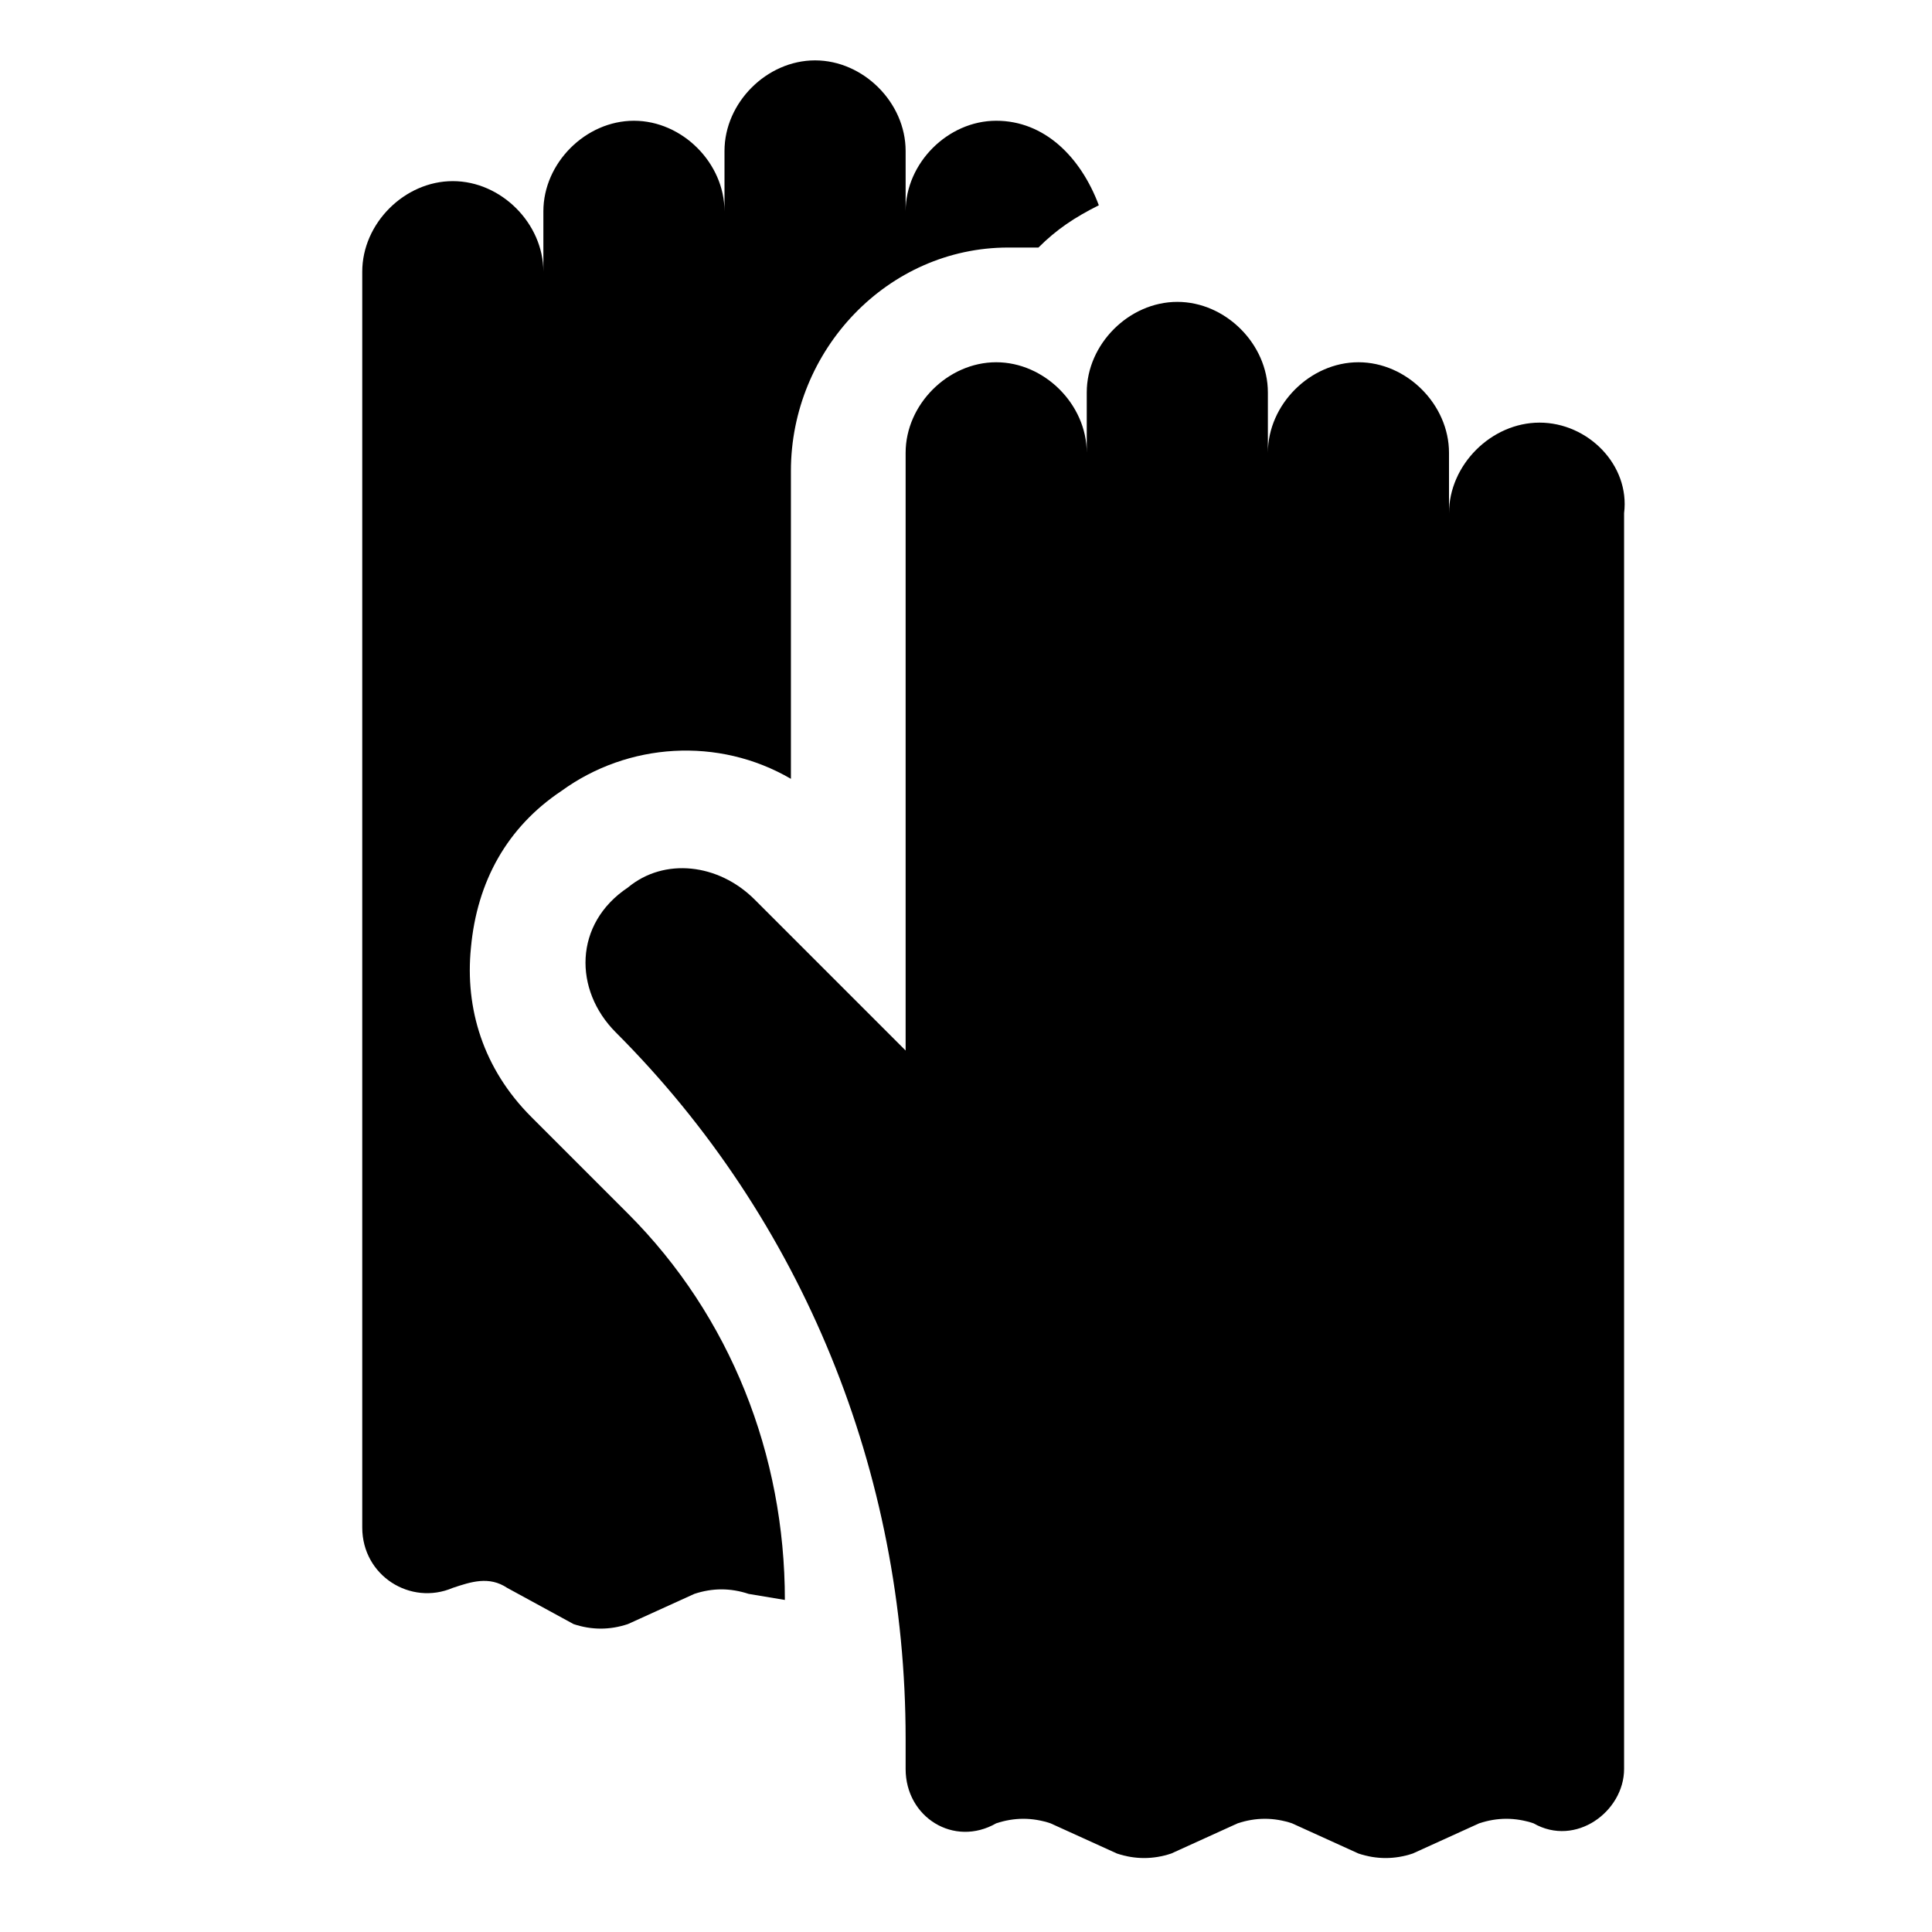
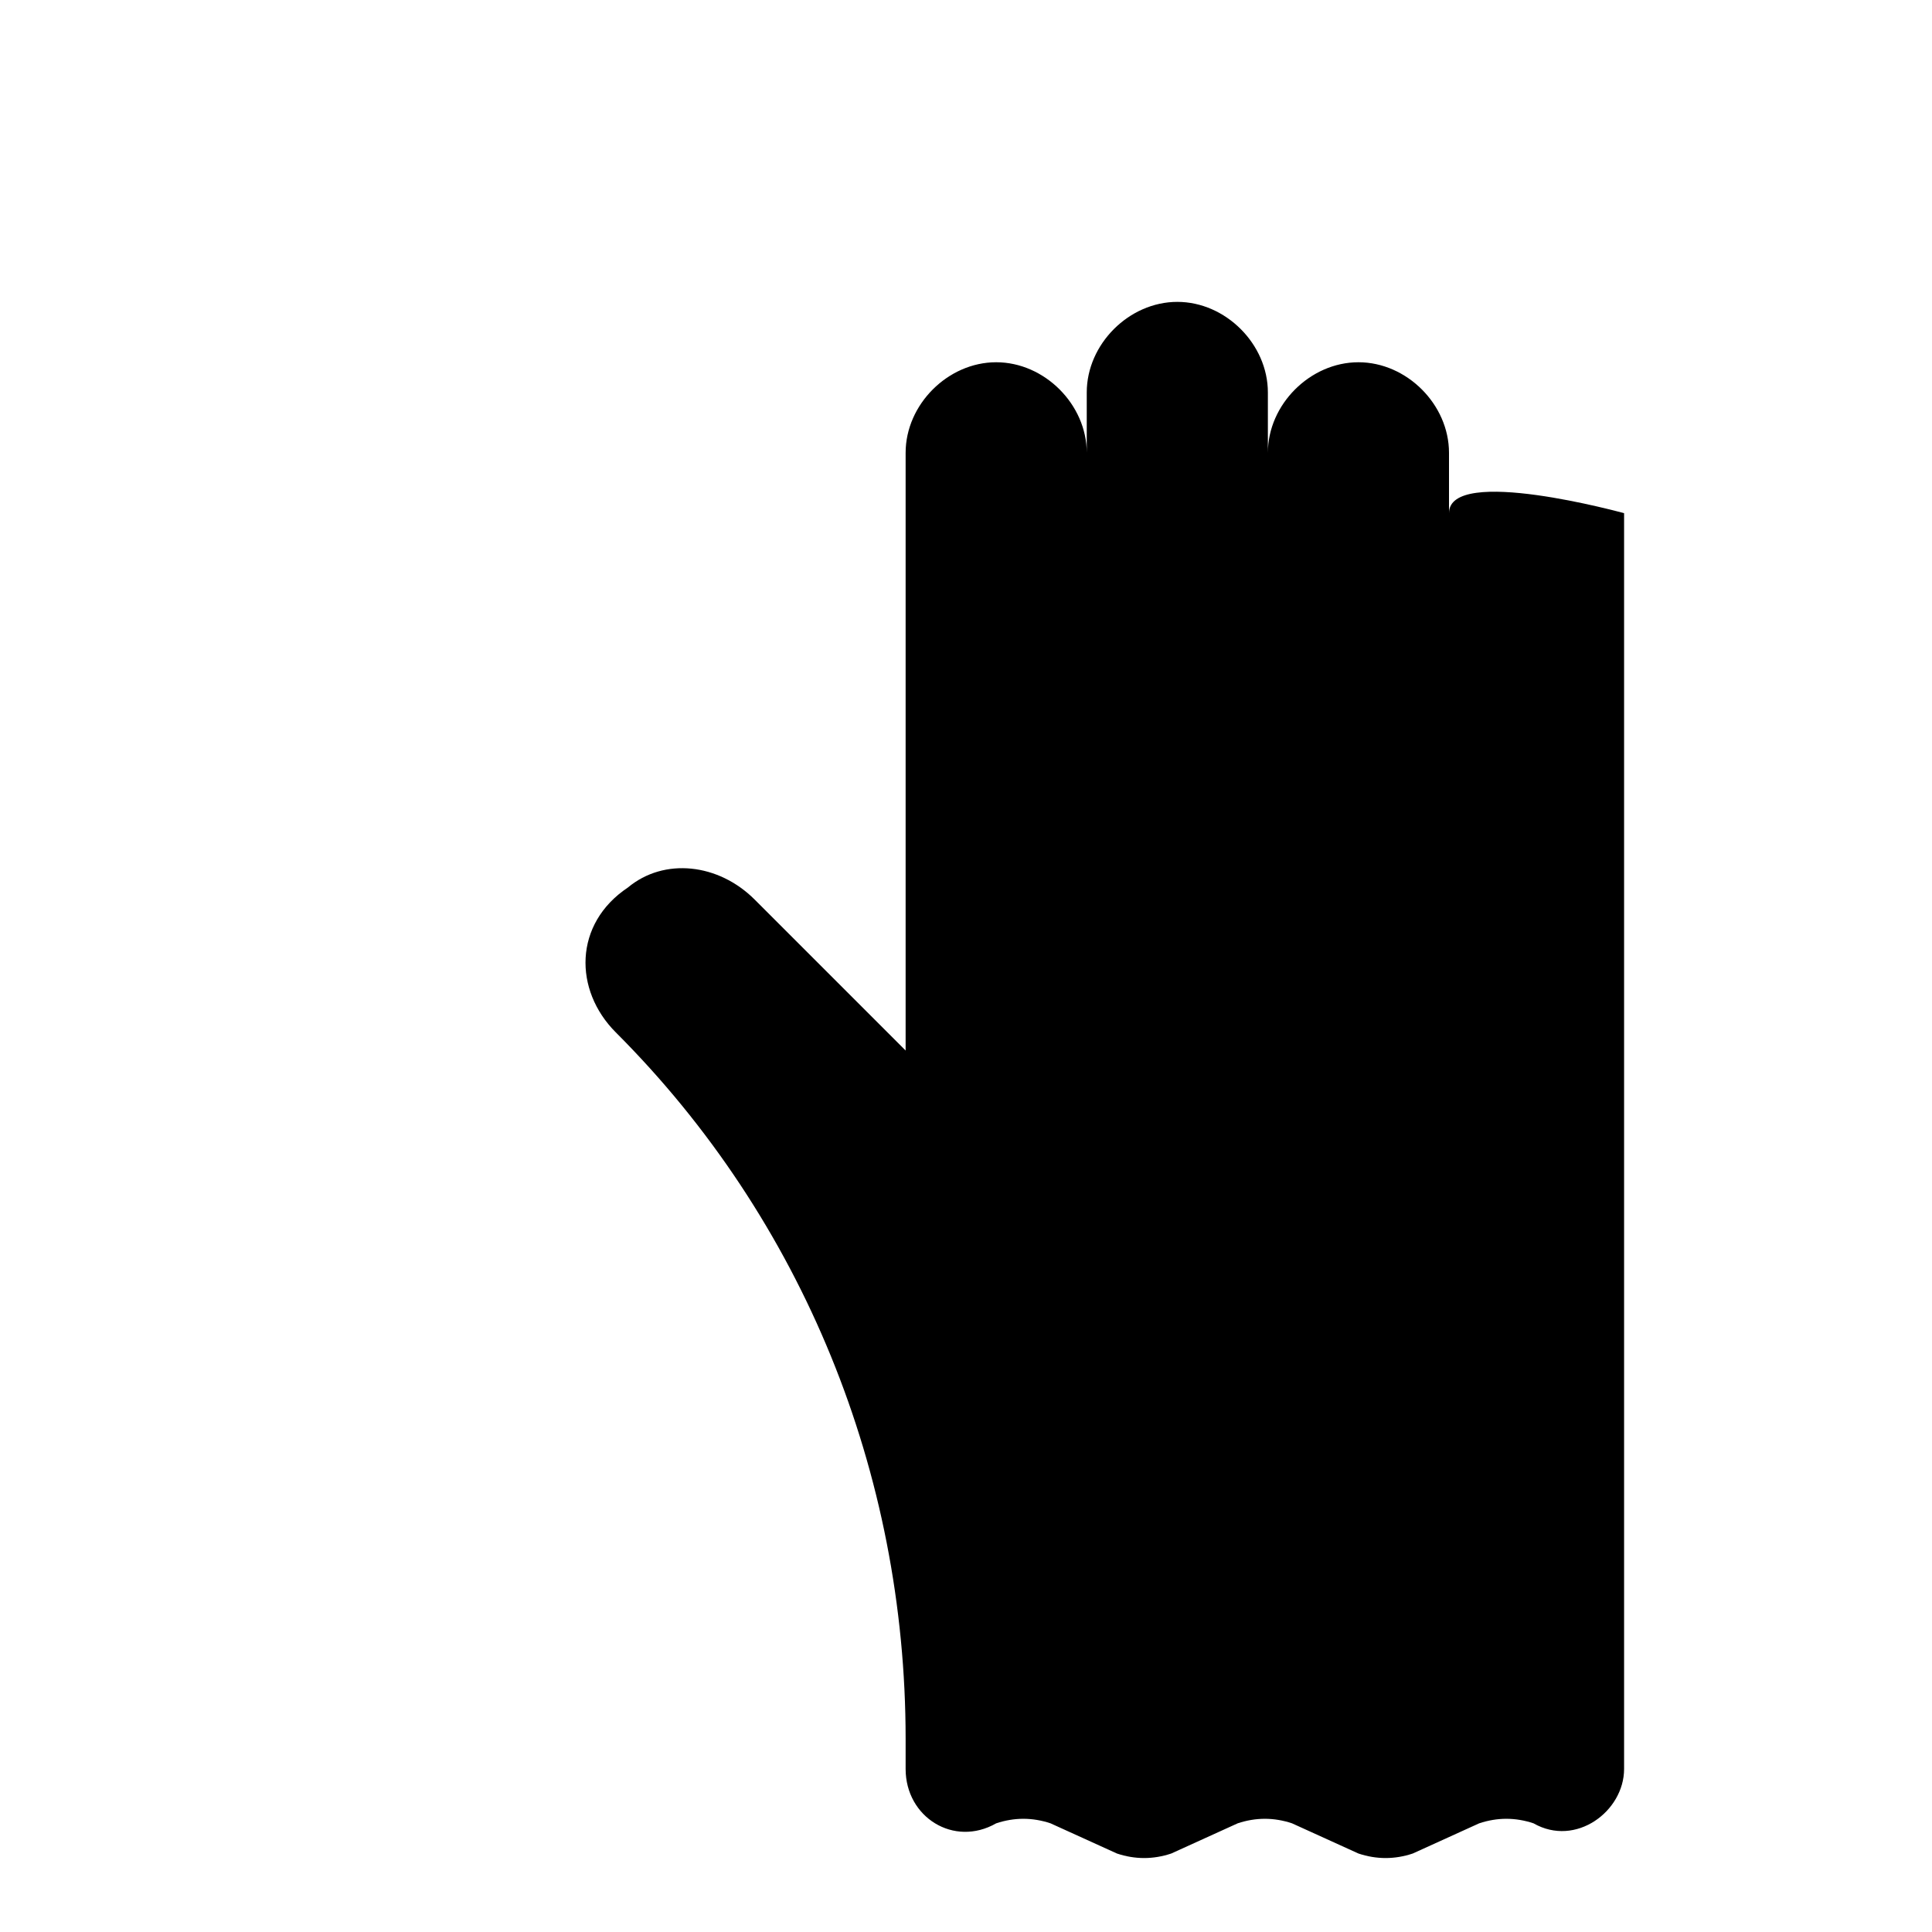
<svg xmlns="http://www.w3.org/2000/svg" version="1.1" id="Icons" viewBox="0 0 32 32" xml:space="preserve">
  <style type="text/css">
	.st0{fill:none;stroke:#000000;stroke-width:2;stroke-linecap:round;stroke-linejoin:round;stroke-miterlimit:10;}
</style>
-   <path d="M10.2,17.1c3.1,3.1,4.8,7.3,4.8,11.7v0.5c0,0.8,0.8,1.3,1.5,0.9l0,0c0.3-0.1,0.6-0.1,0.9,0l1.1,0.5c0.3,0.1,0.6,0.1,0.9,0  l1.1-0.5c0.3-0.1,0.6-0.1,0.9,0l1.1,0.5c0.3,0.1,0.6,0.1,0.9,0l1.1-0.5c0.3-0.1,0.6-0.1,0.9,0l0,0c0.7,0.4,1.5-0.2,1.5-0.9V17.5V15  V8.5C27,7.7,26.3,7,25.5,7S24,7.7,24,8.5v-1C24,6.7,23.3,6,22.5,6S21,6.7,21,7.5v-1C21,5.7,20.3,5,19.5,5S18,5.7,18,6.5v1  C18,6.7,17.3,6,16.5,6S15,6.7,15,7.5V15v2.4l-2.5-2.5c-0.6-0.6-1.5-0.7-2.1-0.2C9.5,15.3,9.5,16.4,10.2,17.1L10.2,17.1z" />
-   <path d="M13,26.5c0-2.4-0.9-4.7-2.6-6.4l-1.6-1.6c-0.8-0.8-1.1-1.8-1-2.8c0.1-1.1,0.6-2,1.5-2.6c1.1-0.8,2.6-0.9,3.8-0.2l0-5.1  c0-2,1.6-3.7,3.6-3.7c0.2,0,0.3,0,0.5,0c0.3-0.3,0.6-0.5,1-0.7C17.9,2.6,17.3,2,16.5,2C15.7,2,15,2.7,15,3.5v-1  C15,1.7,14.3,1,13.5,1S12,1.7,12,2.5v1C12,2.7,11.3,2,10.5,2S9,2.7,9,3.5v1C9,3.7,8.3,3,7.5,3S6,3.7,6,4.5V11v2.5v11.8  c0,0.8,0.8,1.3,1.5,1c0.3-0.1,0.6-0.2,0.9,0l1.1,0.6c0.3,0.1,0.6,0.1,0.9,0l1.1-0.5c0.3-0.1,0.6-0.1,0.9,0L13,26.5L13,26.5z" />
+   <path d="M10.2,17.1c3.1,3.1,4.8,7.3,4.8,11.7v0.5c0,0.8,0.8,1.3,1.5,0.9l0,0c0.3-0.1,0.6-0.1,0.9,0l1.1,0.5c0.3,0.1,0.6,0.1,0.9,0  l1.1-0.5c0.3-0.1,0.6-0.1,0.9,0l1.1,0.5c0.3,0.1,0.6,0.1,0.9,0l1.1-0.5c0.3-0.1,0.6-0.1,0.9,0l0,0c0.7,0.4,1.5-0.2,1.5-0.9V17.5V15  V8.5S24,7.7,24,8.5v-1C24,6.7,23.3,6,22.5,6S21,6.7,21,7.5v-1C21,5.7,20.3,5,19.5,5S18,5.7,18,6.5v1  C18,6.7,17.3,6,16.5,6S15,6.7,15,7.5V15v2.4l-2.5-2.5c-0.6-0.6-1.5-0.7-2.1-0.2C9.5,15.3,9.5,16.4,10.2,17.1L10.2,17.1z" />
</svg>